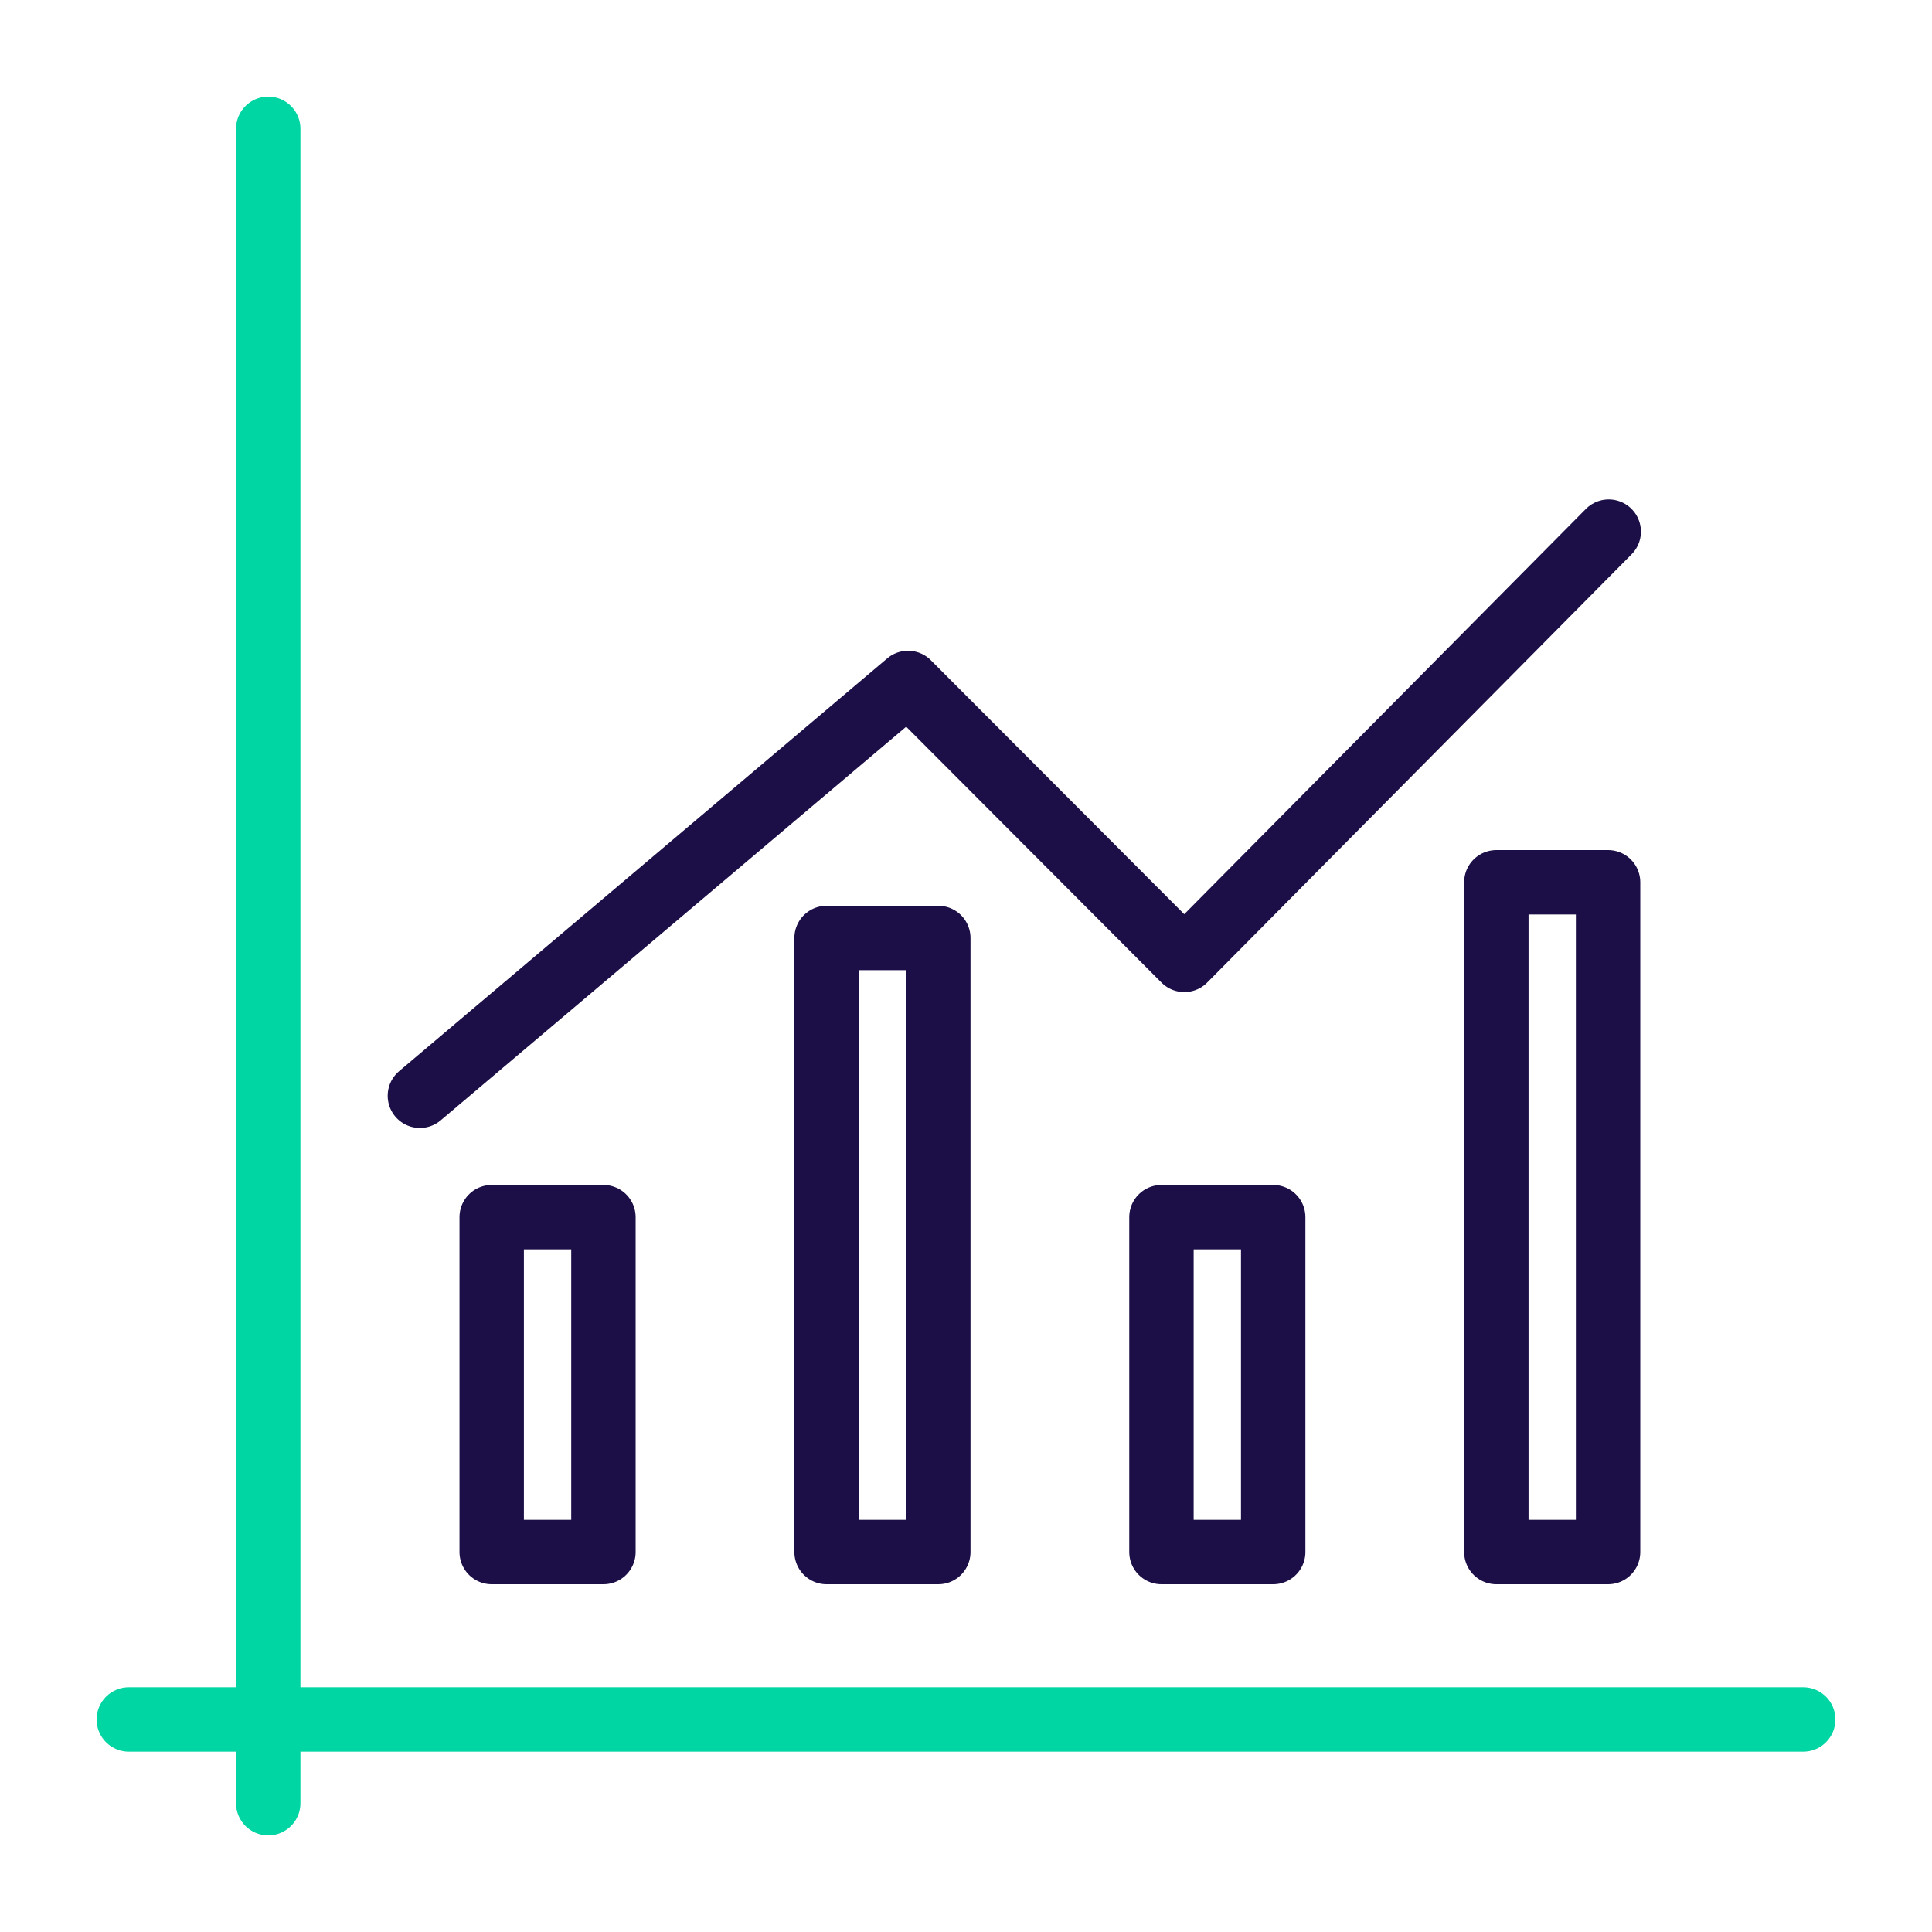
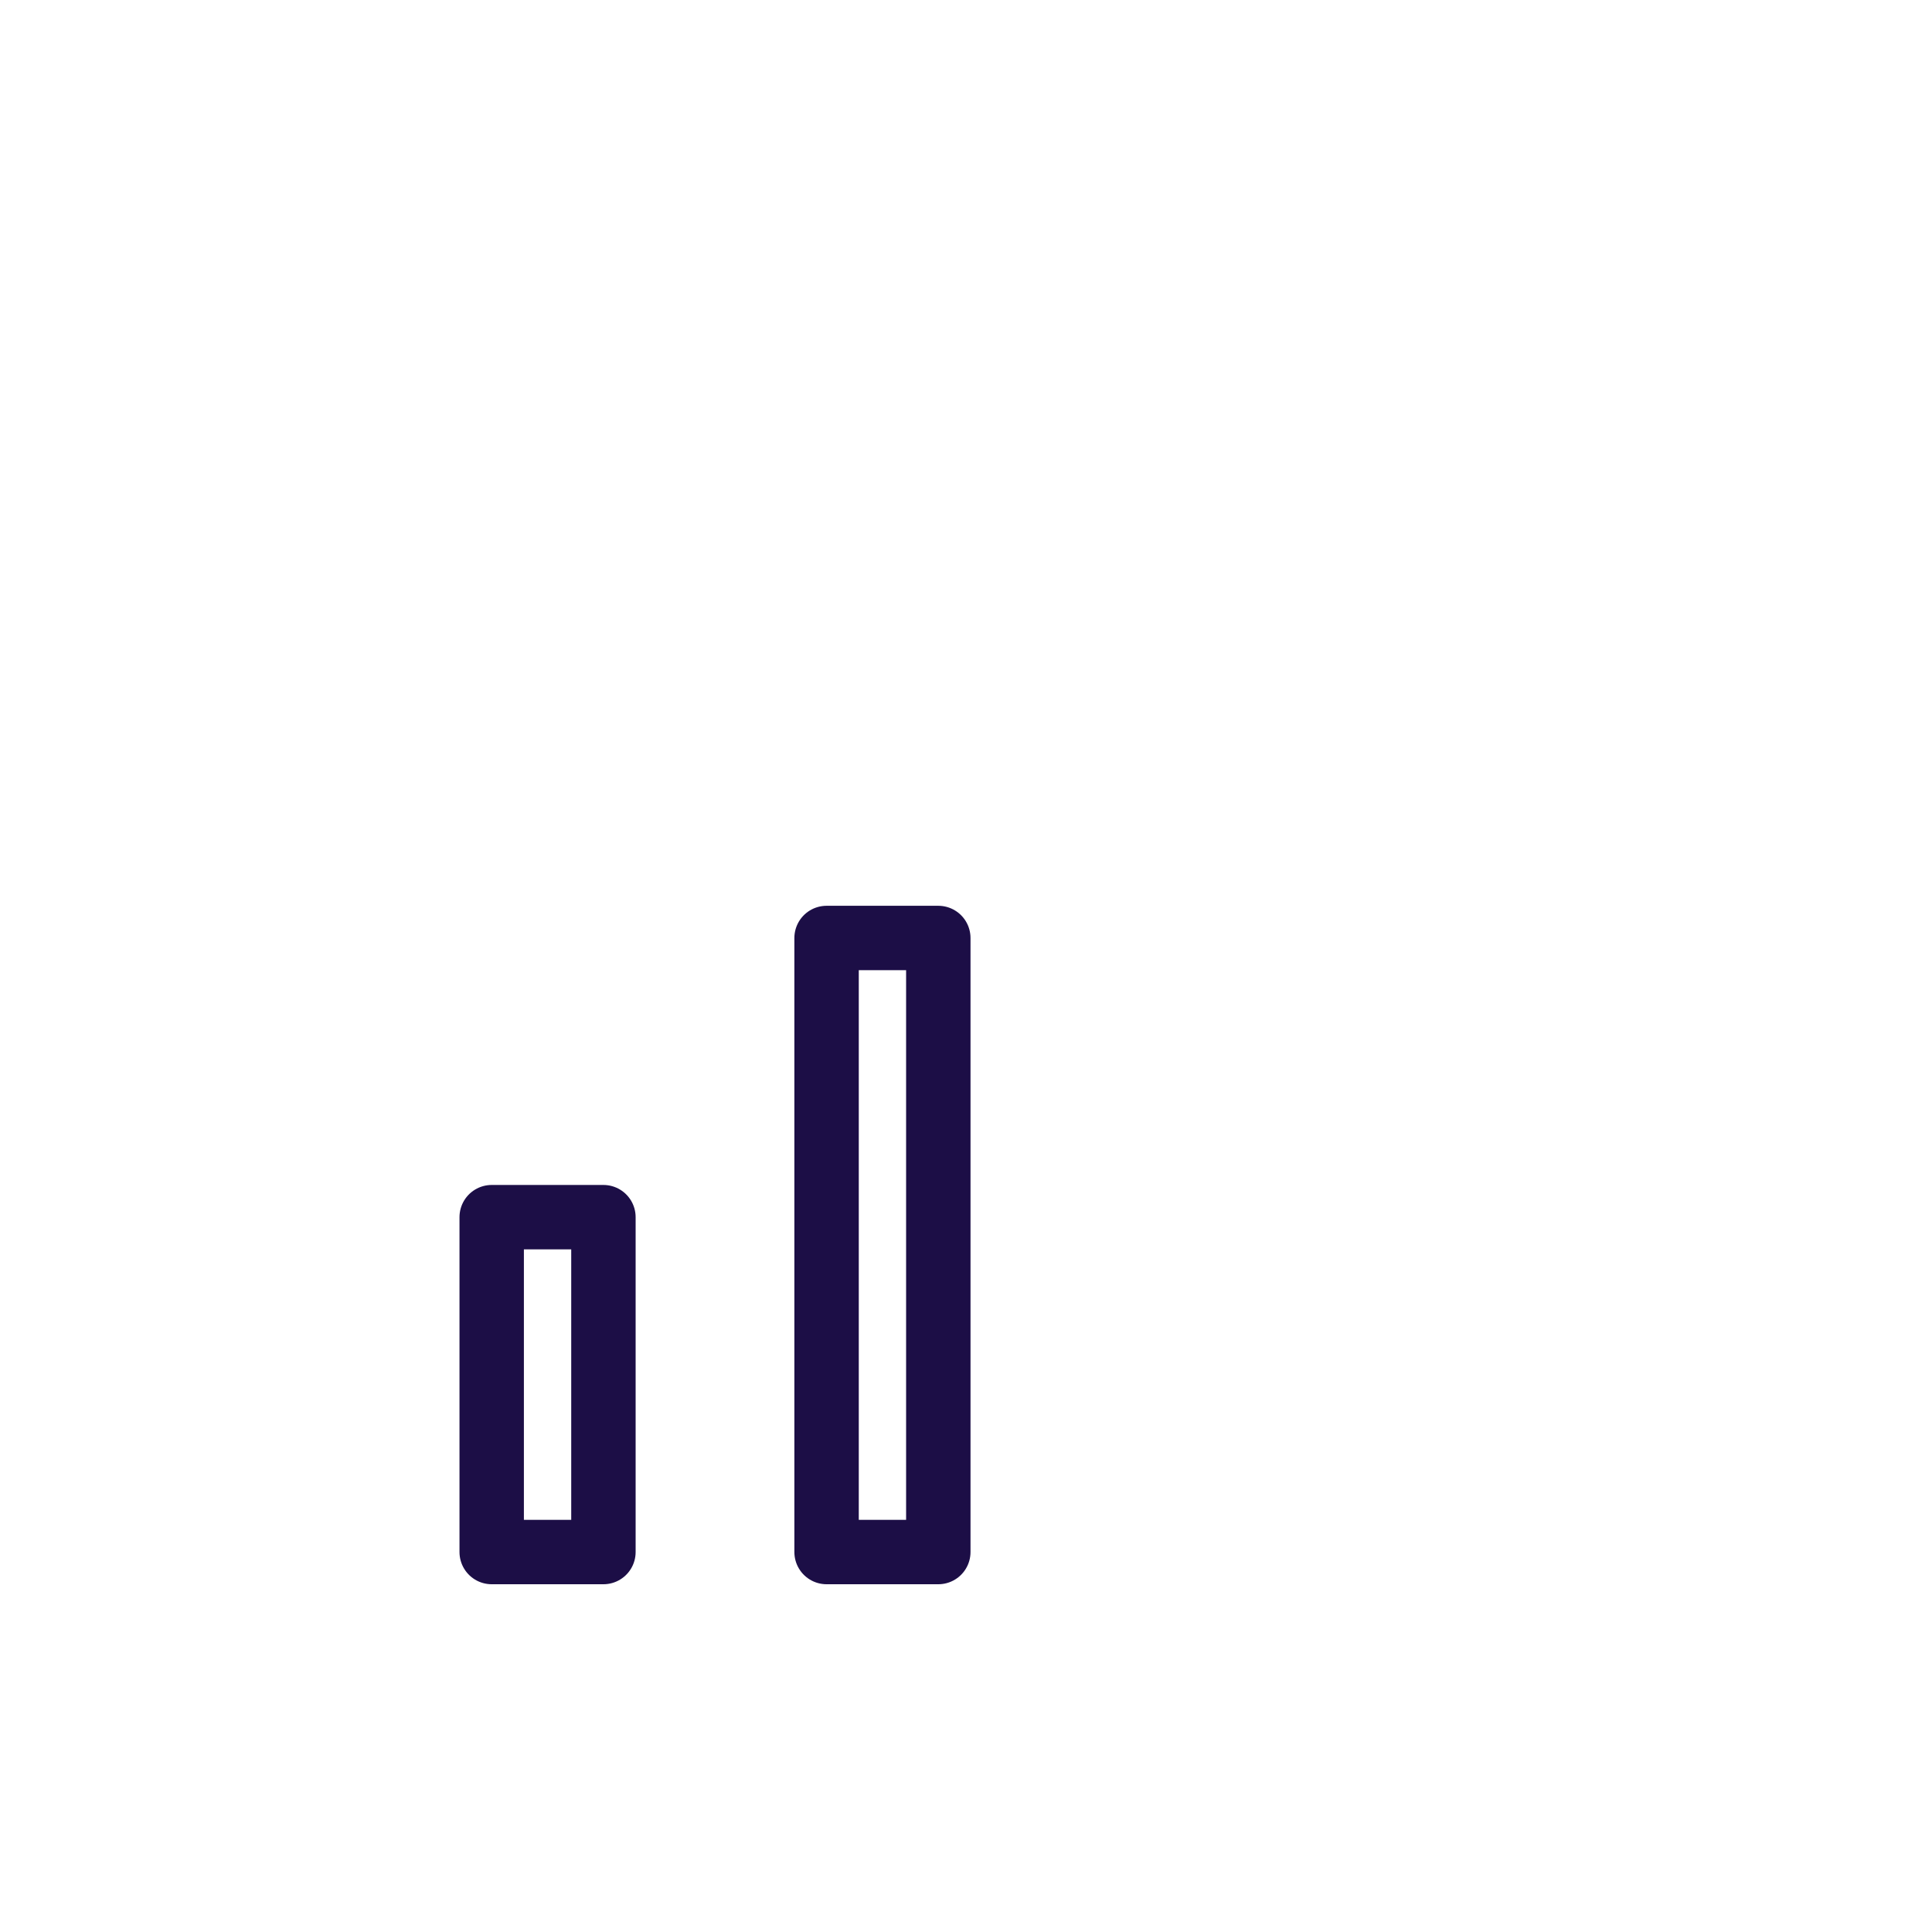
<svg xmlns="http://www.w3.org/2000/svg" id="Artworks" viewBox="0 0 60 60">
  <defs>
    <style>.cls-1{stroke:#1c0e46;}.cls-1,.cls-2{fill:none;stroke-linecap:round;stroke-linejoin:round;stroke-width:2px;}.cls-2{stroke:#00d5a4;}</style>
  </defs>
-   <line class="cls-2" x1="8.33" y1="4" x2="8.33" y2="56" />
-   <line class="cls-2" x1="4" y1="53.4" x2="56" y2="53.4" />
  <rect class="cls-1" x="25.67" y="29.13" width="3.47" height="19.07" />
  <rect class="cls-1" x="15.27" y="37.8" width="3.47" height="10.4" />
-   <rect class="cls-1" x="36.07" y="37.8" width="3.47" height="10.4" />
-   <rect class="cls-1" x="46.47" y="27.4" width="3.47" height="20.8" />
-   <polyline class="cls-1" points="13.04 34.03 28.2 21.21 36.78 29.81 49.96 16.51" />
</svg>